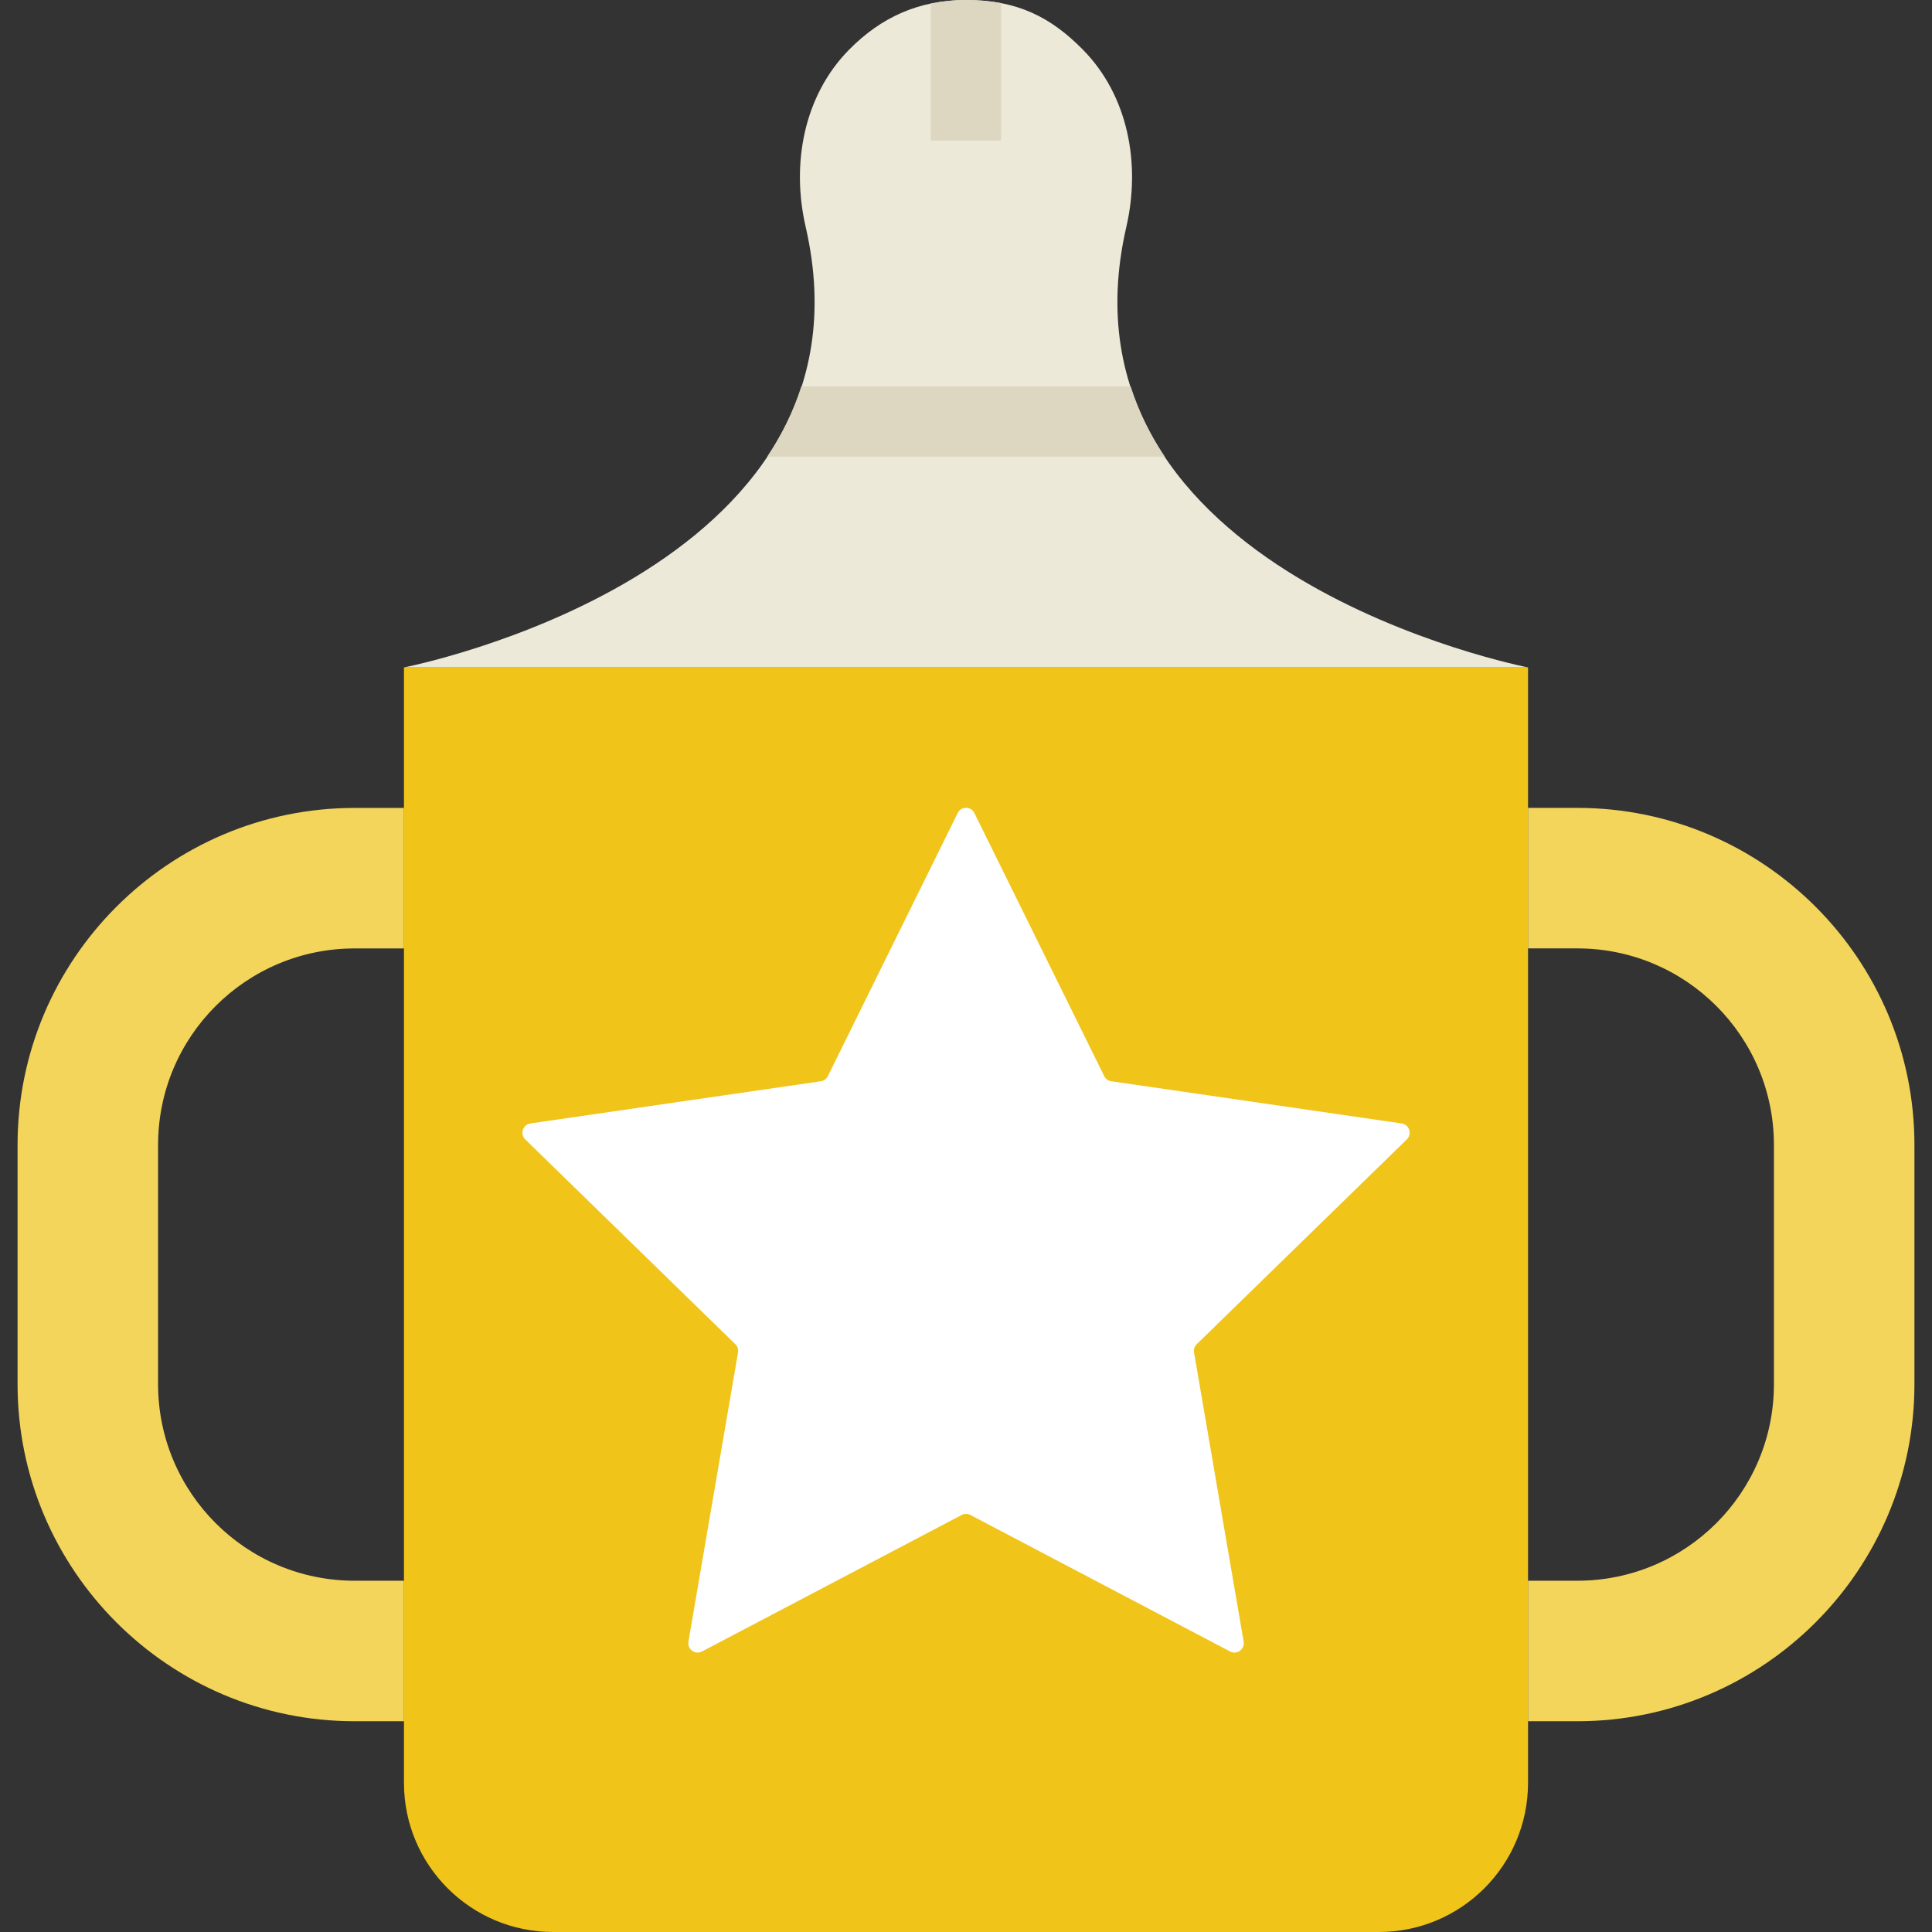
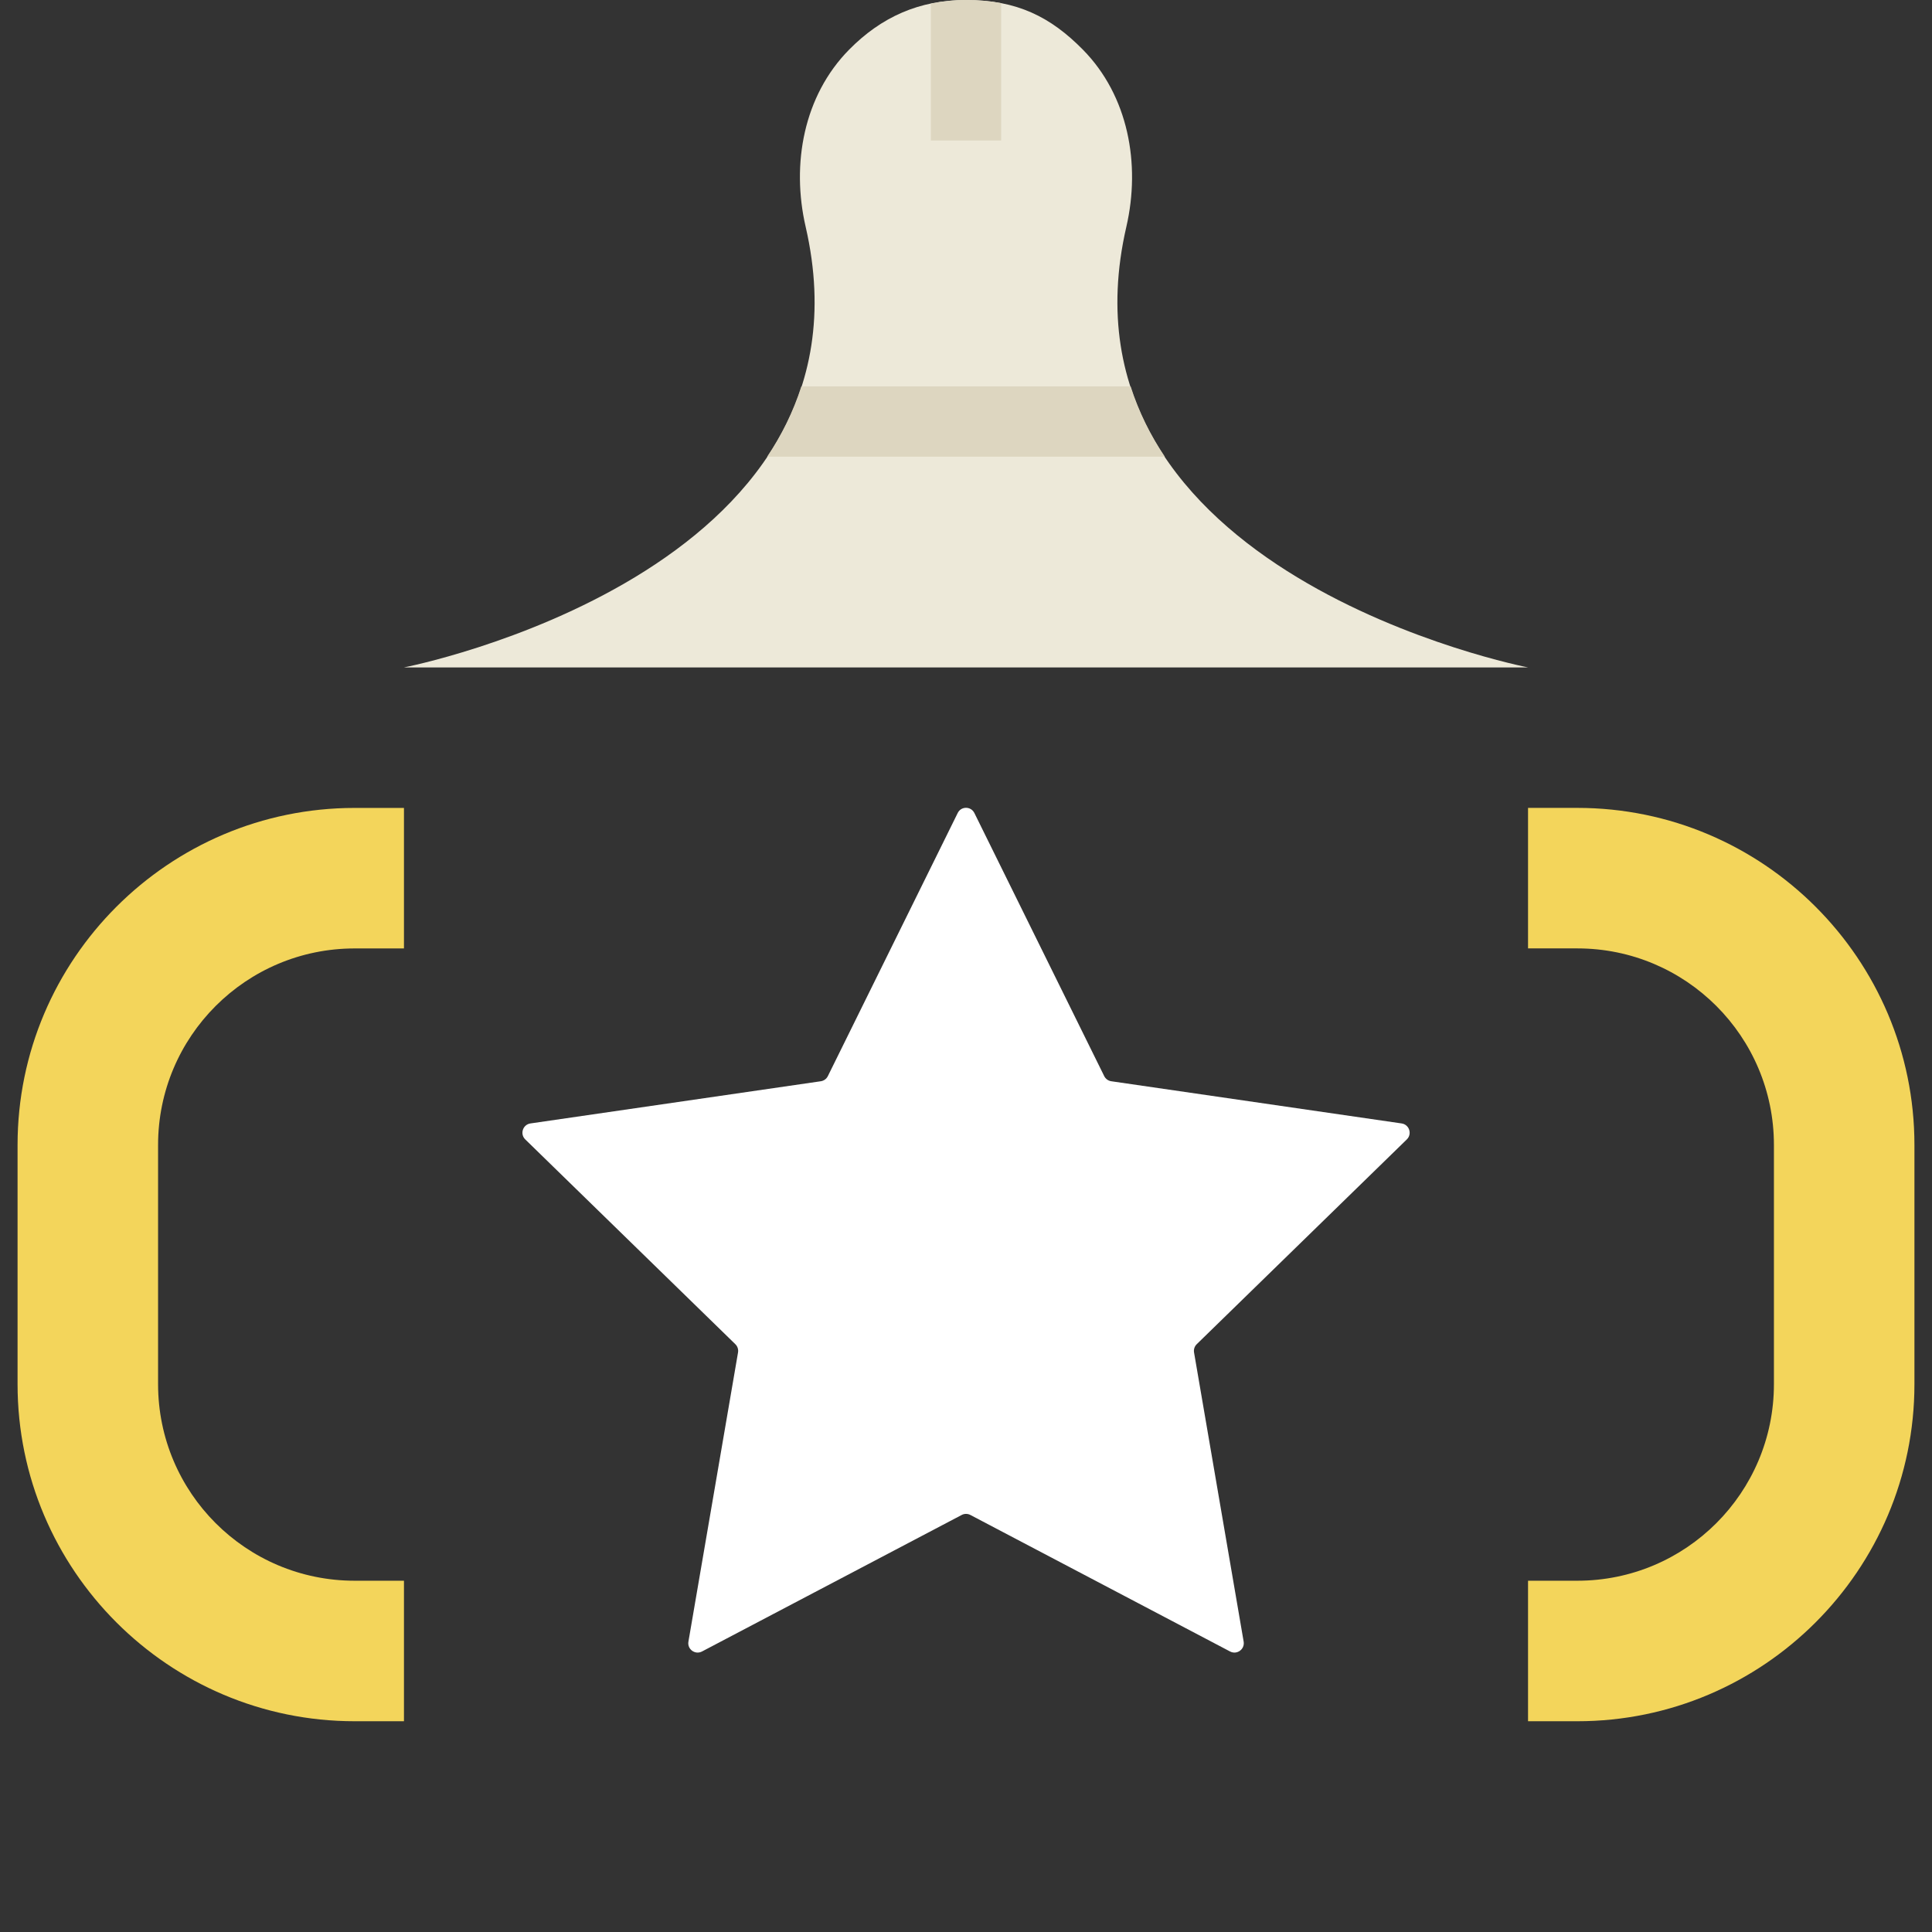
<svg xmlns="http://www.w3.org/2000/svg" height="800px" width="800px" version="1.1" id="Capa_1" viewBox="0 0 55 55" xml:space="preserve">
  <rect x="0" y="0" width="55" height="55" fill="#333333" stroke="none" />
  <g>
-     <path style="fill:#F0C419;" d="M39.253,55H15.747c-2.346,0-4.247-1.901-4.247-4.247V19h32v31.753C43.5,53.099,41.599,55,39.253,55z   " />
    <path style="fill:#F3D55B;" d="M43.5,45h1.404c3.09,0,5.596-2.505,5.596-5.596v-6.809c0-3.09-2.505-5.596-5.596-5.596H43.5v-4   h1.404c5.291,0,9.596,4.305,9.596,9.596v6.809c0,5.291-4.305,9.596-9.596,9.596H43.5V45z" />
    <path style="fill:#F3D55B;" d="M11.5,45h-1.404C7.005,45,4.5,42.495,4.5,39.404v-6.809C4.5,29.505,7.005,27,10.096,27H11.5v-4   h-1.404C4.805,23,0.5,27.305,0.5,32.596v6.809C0.5,44.695,4.805,49,10.096,49H11.5V45z" />
    <path style="fill:#FFFFFF;" d="M27.739,23.146l3.696,7.489c0.039,0.079,0.114,0.133,0.201,0.146l8.265,1.201   c0.219,0.032,0.306,0.301,0.148,0.455l-5.98,5.829c-0.063,0.061-0.092,0.15-0.077,0.236l1.412,8.231   c0.037,0.218-0.191,0.384-0.387,0.281l-7.392-3.886c-0.078-0.041-0.171-0.041-0.248,0l-7.392,3.886   c-0.196,0.103-0.425-0.063-0.387-0.281l1.412-8.231c0.015-0.087-0.014-0.175-0.077-0.236l-5.98-5.829   c-0.158-0.154-0.071-0.423,0.148-0.455l8.265-1.201c0.087-0.013,0.162-0.067,0.201-0.146l3.696-7.489   C27.359,22.947,27.641,22.947,27.739,23.146z" />
    <path style="fill:#EDE9D9;" d="M43.5,19c0,0-13.711-2.659-11.435-12.545c0.412-1.79,0.053-3.73-1.235-5.039   C29.912,0.484,28.958,0,27.5,0c-1.333,0-2.412,0.484-3.33,1.416c-1.289,1.309-1.648,3.249-1.235,5.039   C25.211,16.341,11.5,19,11.5,19H43.5z" />
    <path style="fill:#DDD6C0;" d="M33.159,13c-0.408-0.609-0.739-1.275-0.972-2h-9.374c-0.233,0.725-0.564,1.391-0.972,2H33.159z" />
    <path style="fill:#DDD6C0;" d="M28.5,0.09C28.193,0.03,27.862,0,27.5,0c-0.351,0-0.682,0.038-1,0.104V4h2V0.09z" />
  </g>
</svg>